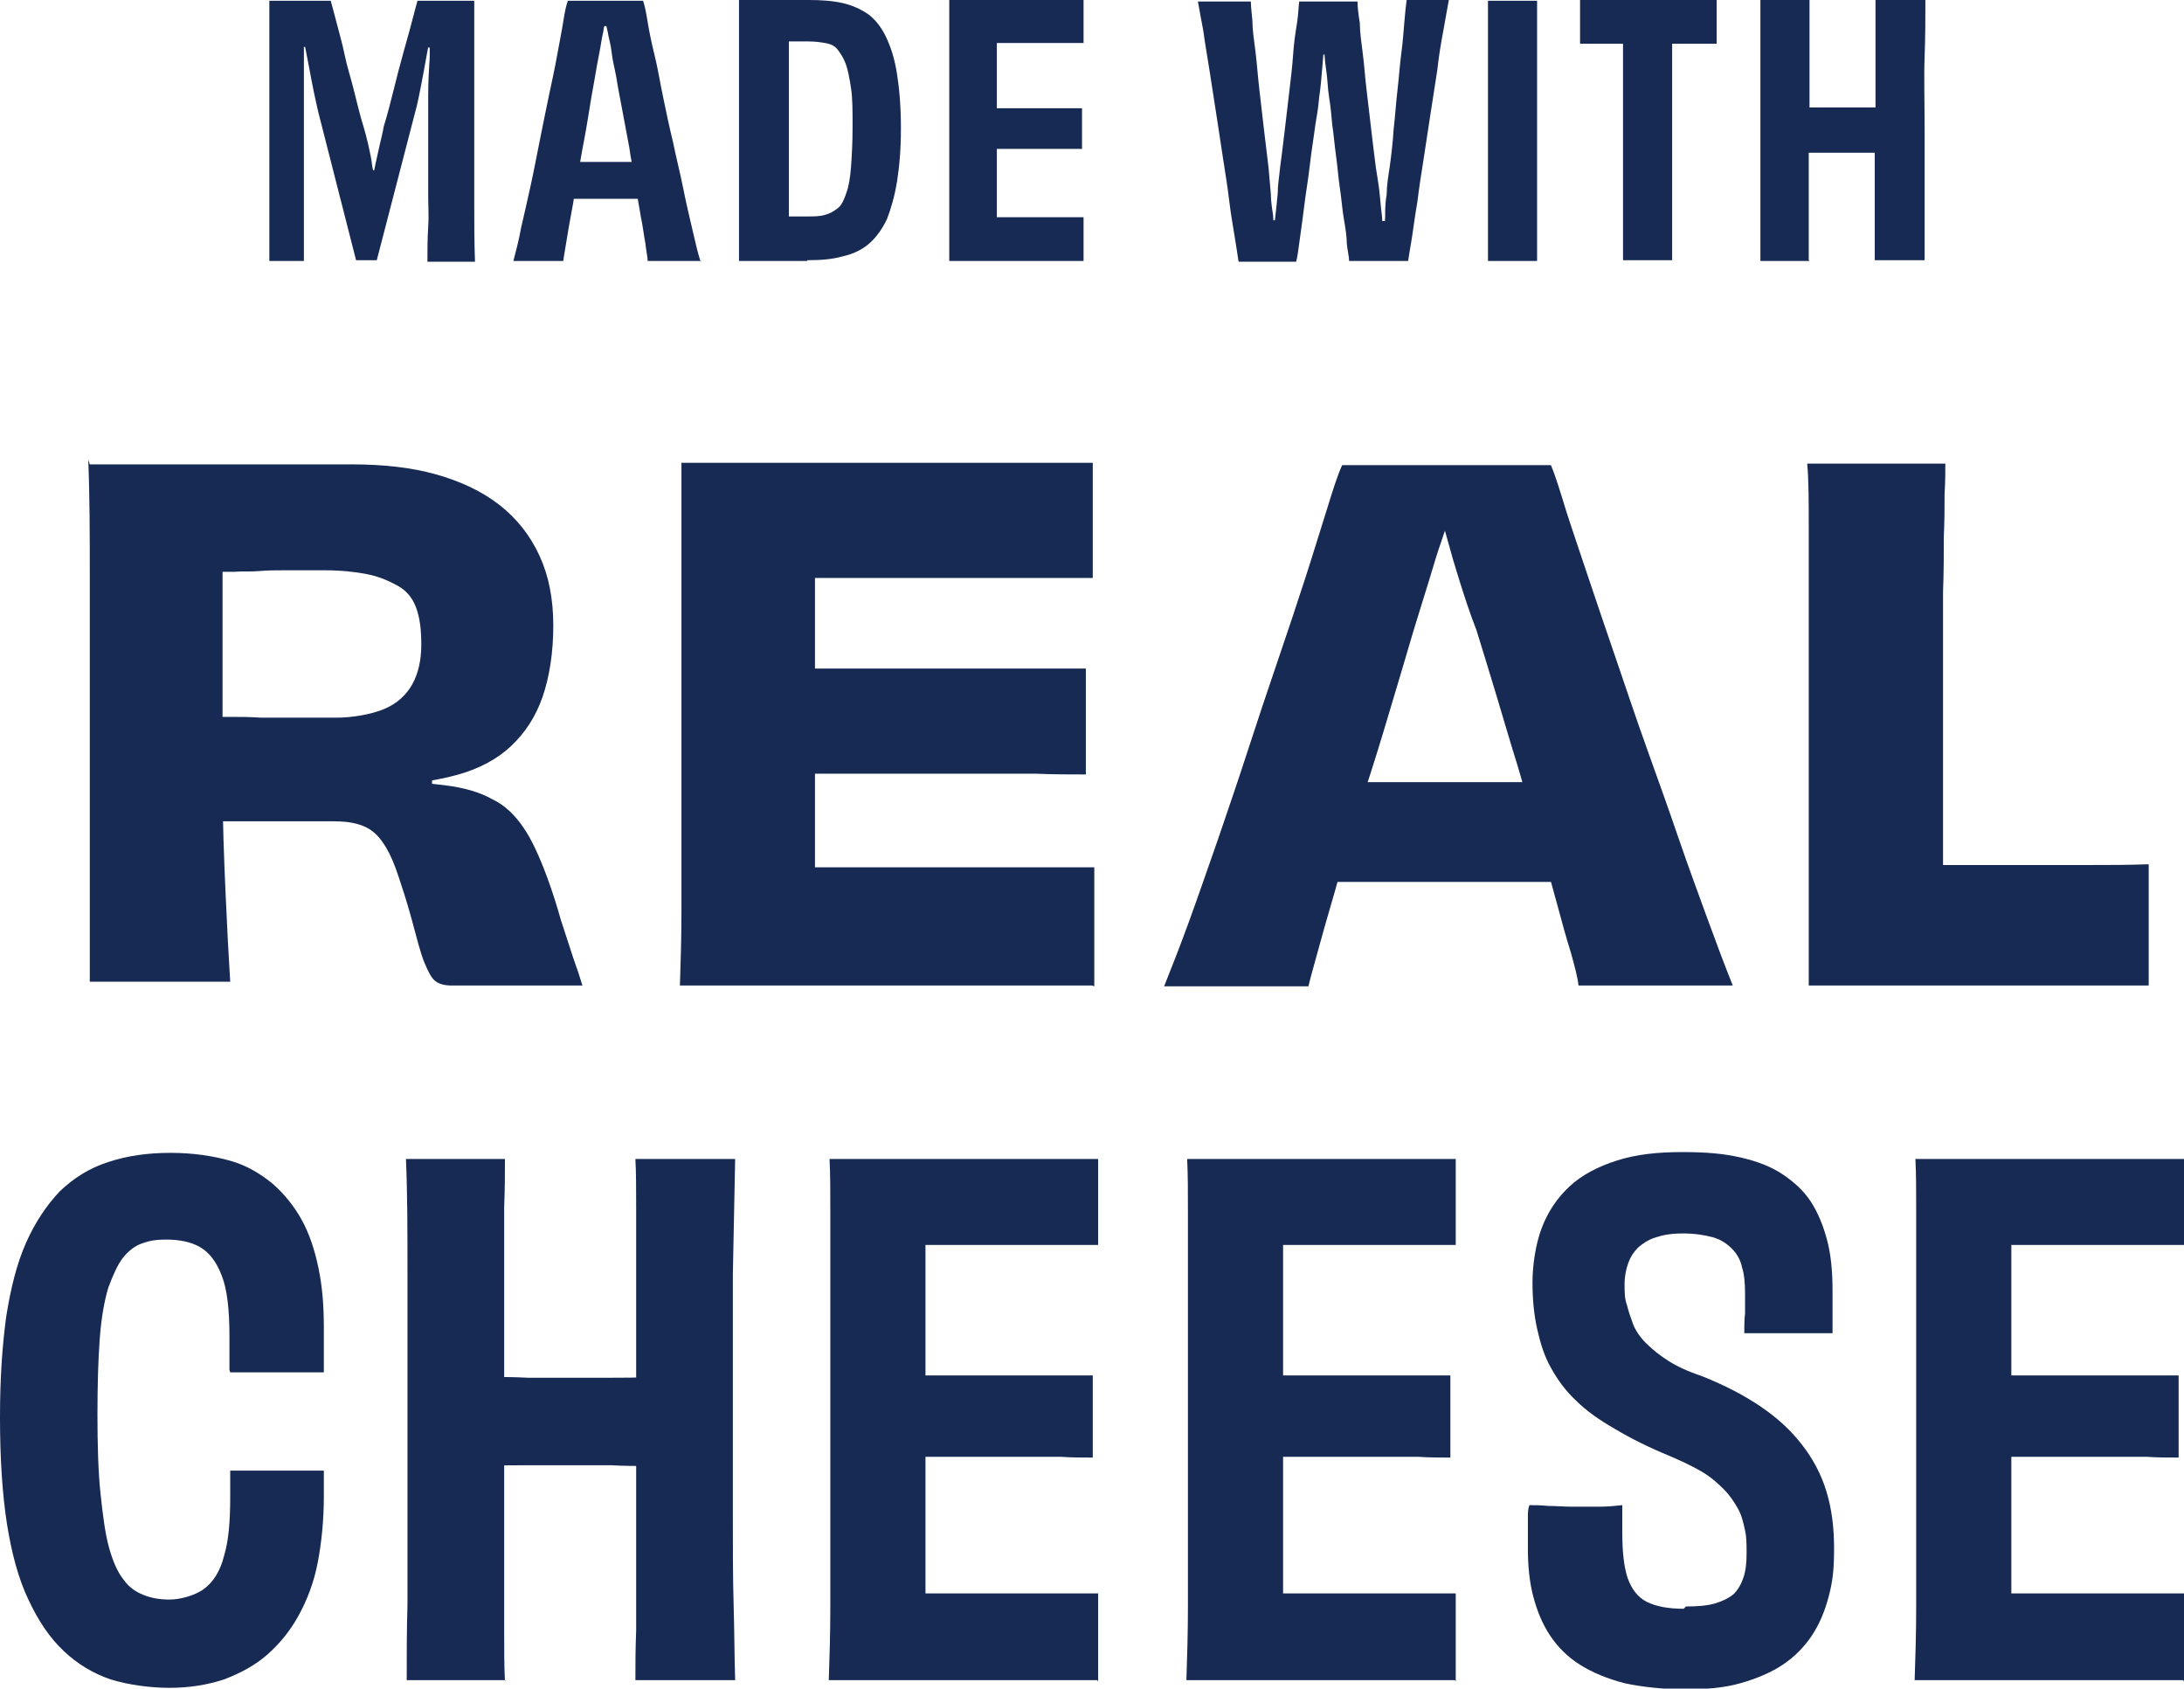
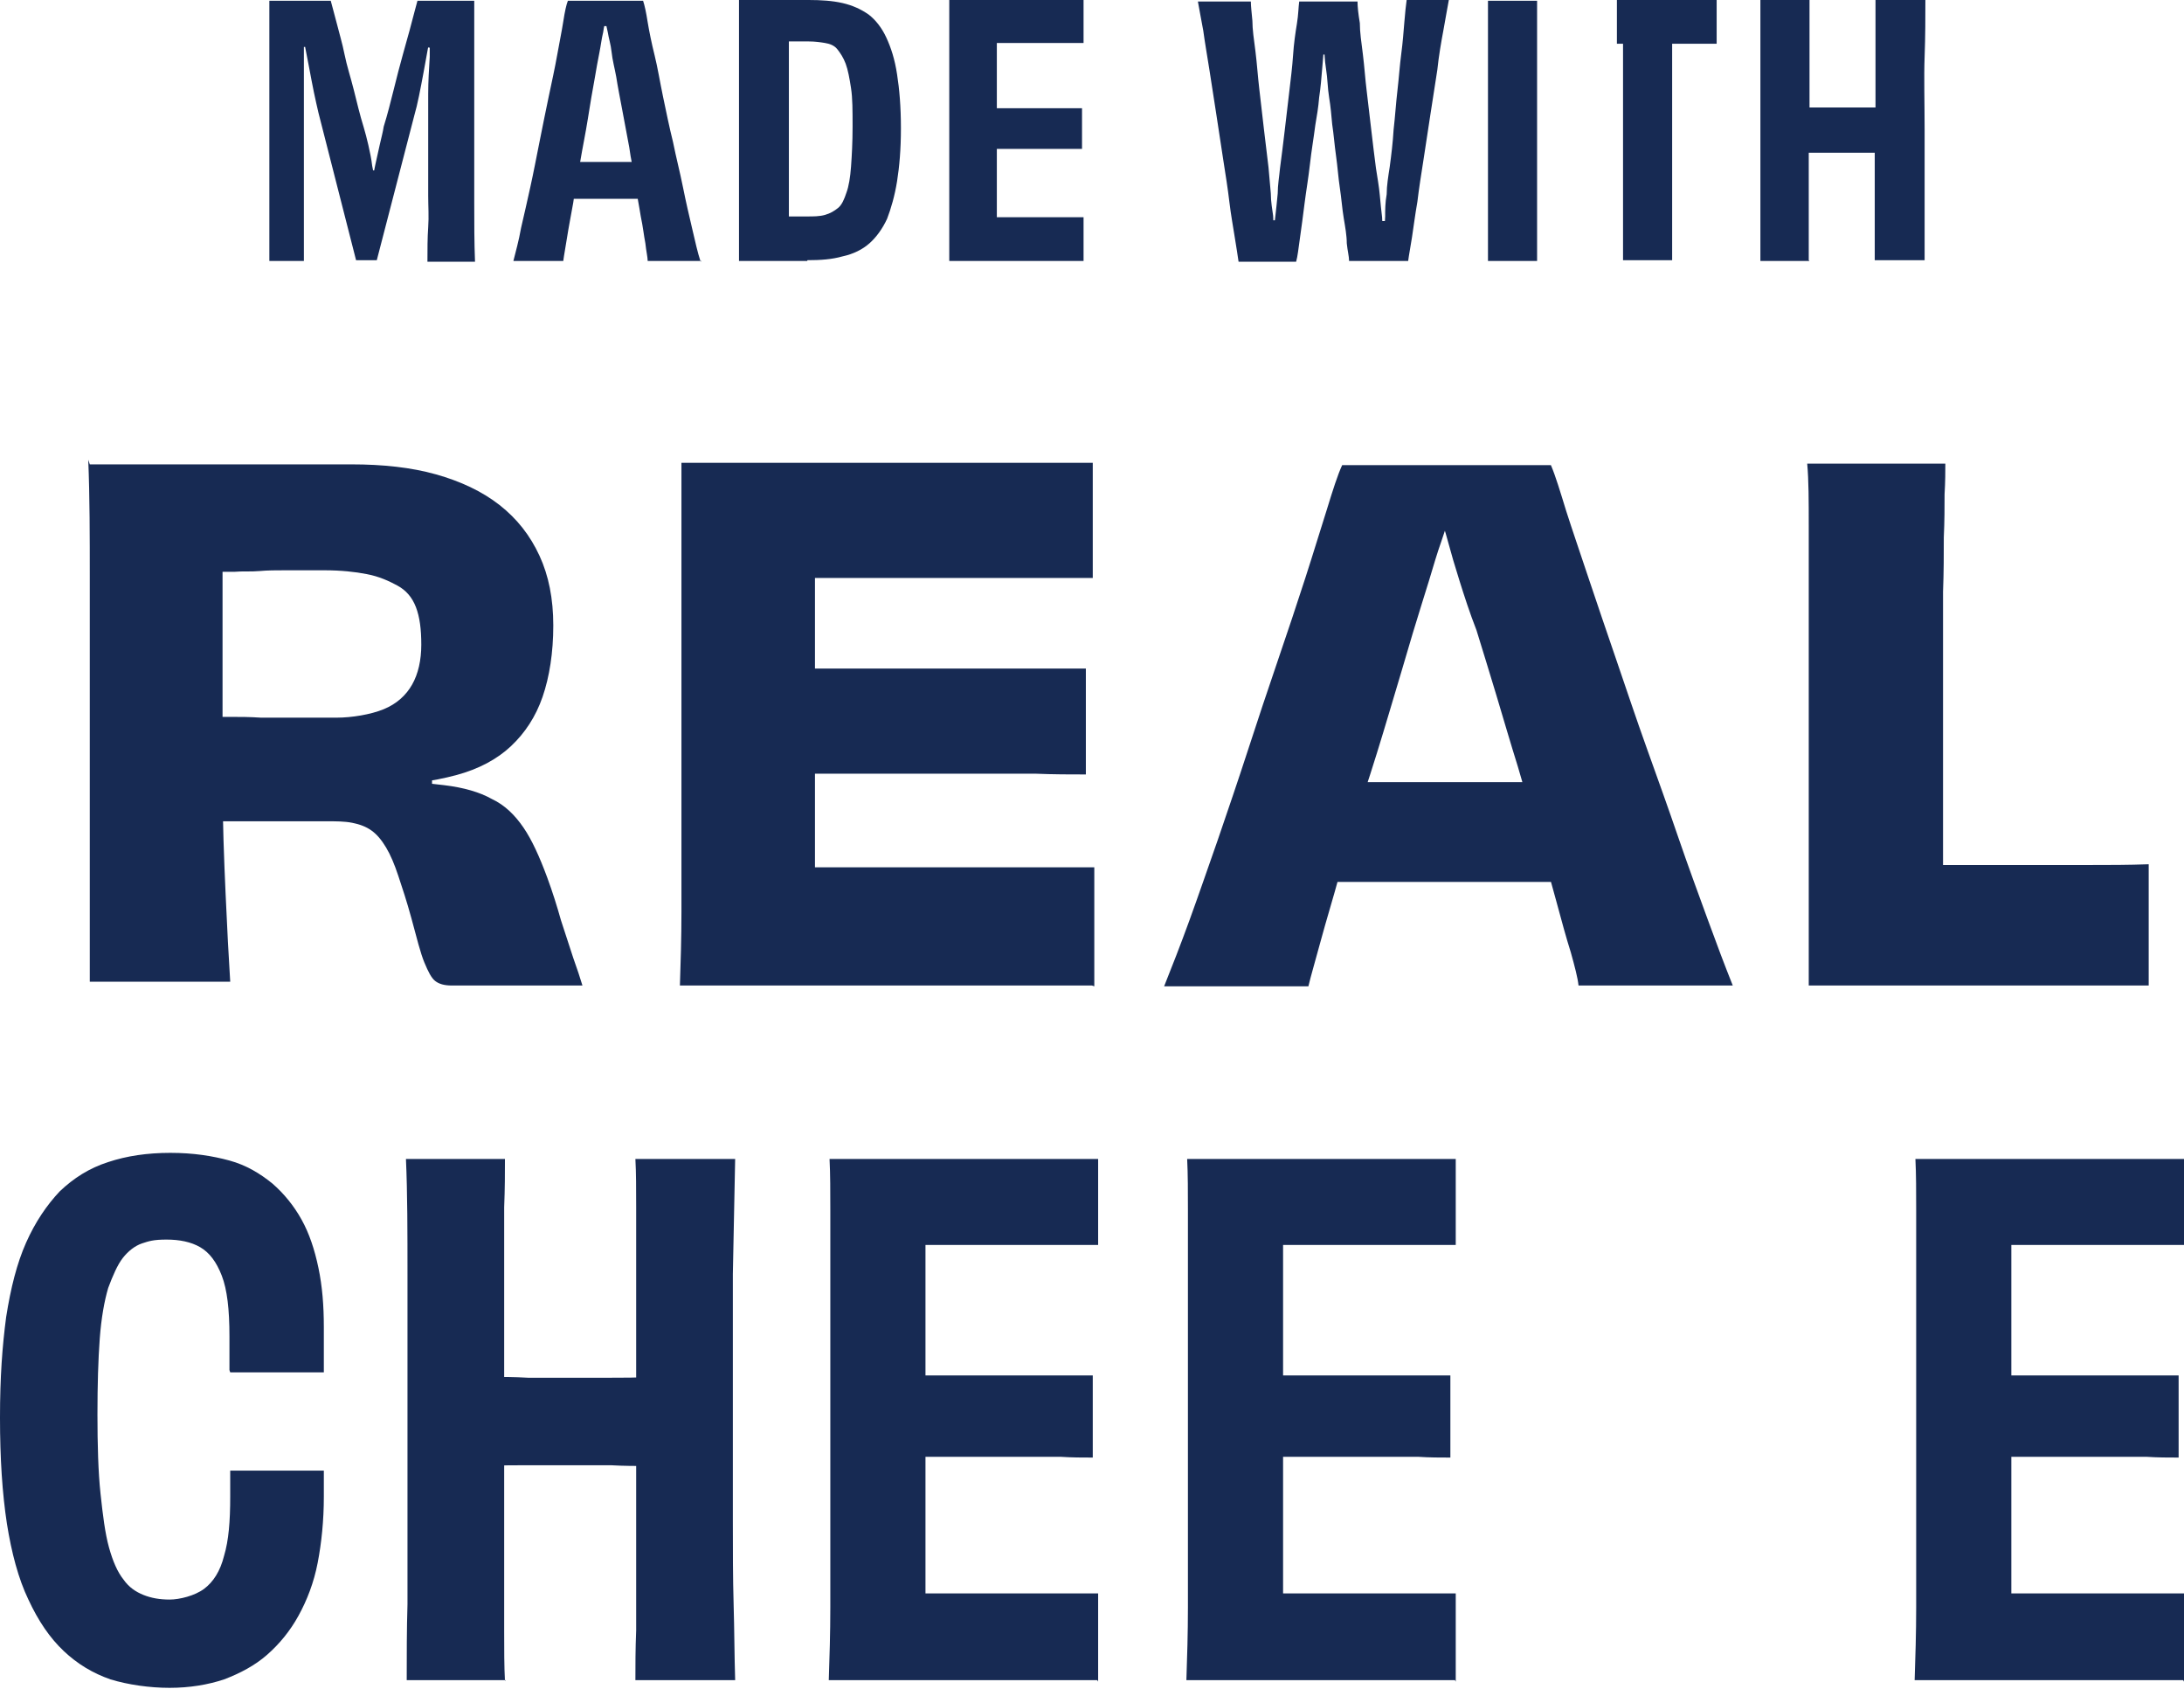
<svg xmlns="http://www.w3.org/2000/svg" viewBox="0 0 284.6 220" version="1.1" id="Layer_2">
  <defs>
    <style>
      .st0 {
        fill: #172a53;
      }
    </style>
  </defs>
  <g id="Layer_1-2">
    <path d="M35.1,34c0-2.4,0-5,0-7.7V7.4c0-2.7,0-5.1,0-7.3h8c.2.8.5,1.8.8,3,.3,1.2.7,2.5,1,4s.8,3,1.2,4.6c.4,1.6.8,3.3,1.3,4.9.2.7.4,1.4.6,2.3s.4,1.8.5,2.7c.2.9.3,1.8.5,2.7l-.8-2.1h1l-.8,2c.2-.9.3-1.8.5-2.7.2-.9.4-1.8.6-2.7s.4-1.6.5-2.3c.5-1.6.9-3.2,1.3-4.8.4-1.6.8-3.2,1.2-4.6.4-1.5.8-2.8,1.1-4s.6-2.2.8-3h7.4c0,2.2,0,4.6,0,7.3,0,2.7,0,5.9,0,9.6s0,6.7,0,9.4c0,2.6,0,5.2.1,7.7h-6.2c0-1.6,0-3.1.1-4.5s0-2.7,0-4.1v-8.8c0-1.4,0-2.9,0-4.5,0-1.6.1-3.2.2-4.8,0-1.6,0-3.1,0-4.5l.7,3.4-2.3-.3,1.9-3c-.2,1-.3,2-.5,3.1-.2,1.1-.4,2.2-.6,3.3-.2,1.1-.4,2.1-.6,3.1s-.4,1.8-.6,2.5l-4.9,18.9h-2.7l-4.9-19.2c-.2-.8-.4-1.8-.6-2.7-.2-1-.4-2-.6-3.1-.2-1-.4-2.1-.6-3.1s-.3-2-.5-2.8l1.6,3-2,.2.8-3.3c0,1.2,0,2.4,0,3.6,0,1.2,0,2.3,0,3.5,0,1.1,0,2.3,0,3.4,0,1.1,0,2.2,0,3.3v4.7c0,1.4,0,2.8,0,4.1,0,1.3,0,2.7,0,4.1,0,1.4,0,2.9,0,4.4h-5.4.2Z" class="st0" />
    <path d="M91.4,34h-7c0-.5-.2-1.3-.3-2.3-.2-1-.3-2.1-.6-3.5-.2-1.3-.5-2.7-.7-4.3s-.6-3.1-.8-4.7c-.3-1.6-.6-3.2-.9-4.8-.3-1.6-.6-3.1-.8-4.4-.2-1.1-.5-2.2-.6-3.2s-.4-1.9-.5-2.6c-.2-.8-.3-1.4-.4-2l1,1.2h-1.8l1-1.2c-.1.6-.3,1.2-.4,2-.2.8-.3,1.7-.5,2.7s-.4,2.1-.6,3.3c-.3,1.6-.6,3.4-.9,5.3s-.7,3.8-1,5.6-.7,3.7-.9,5.3c-.3,1.7-.6,3.2-.8,4.5s-.4,2.3-.5,3.1h-6.5c.3-1.2.7-2.6,1-4.3.4-1.7.8-3.5,1.2-5.3s.8-3.9,1.2-5.9.8-4,1.2-5.9c.4-1.9.8-3.7,1.1-5.4.3-1.7.6-3.1.8-4.4s.4-2.2.6-2.7h9.8c.2.6.4,1.5.6,2.8.2,1.2.5,2.7.9,4.3s.7,3.5,1.1,5.4c.4,1.9.8,3.9,1.3,5.9.4,2,.9,3.9,1.3,5.9s.8,3.7,1.2,5.4c.4,1.7.7,3.1,1.1,4.3h0ZM72,21.1c.5,0,1,0,1.6,0s1.2,0,1.9,0c.7,0,1.3,0,1.9,0h3.3c.6,0,1.2,0,1.8,0s1.2,0,1.9,0h1.6v4.8c.1,0-14,0-14,0v-4.8c0,0,0,0,0,0Z" class="st0" />
    <path d="M105.2,34h-8.9c0-1.5,0-3.2,0-4.9V3.4c0-1.2,0-2.3,0-3.4h9.1c1.6,0,3.1.1,4.4.4,1.3.3,2.4.8,3.4,1.5.9.7,1.7,1.7,2.3,3s1.1,2.8,1.4,4.8c.3,1.9.5,4.2.5,7s-.2,5-.5,6.9-.8,3.6-1.3,4.9c-.6,1.3-1.4,2.4-2.3,3.2s-2.1,1.4-3.5,1.7c-1.4.4-2.9.5-4.6.5h0ZM102.7,31.8l-1.4-3.6c.4,0,.8,0,1.1,0s.7,0,.9,0c.3,0,.6,0,.9,0h1c.8,0,1.6,0,2.3-.2s1.2-.5,1.7-.9.8-1.1,1.1-2c.3-.8.5-2,.6-3.4s.2-3.1.2-5.2,0-3.7-.2-5-.4-2.4-.7-3.2-.7-1.4-1.1-1.9-1-.7-1.6-.8c-.6-.1-1.3-.2-2.1-.2h-2c-.6,0-1.3,0-1.9,0l1.3-3.5c0,.8,0,1.7,0,2.8s0,2.4,0,3.7c0,1.4,0,2.7,0,4.2v13.5c0,1.1,0,2.1,0,3,0,.8,0,1.6,0,2.3h0Z" class="st0" />
    <path d="M141.2,34h-17.5c0-1.5,0-3.1,0-4.8V3.4c0-1.2,0-2.3,0-3.4h17.5v5.6c-.9,0-1.8,0-2.6,0h-9.6l.9-3.9v30.2l-1-3.6h12.3v5.7h0ZM129.1,19.3v-5.2h11.9v5.3c-.7,0-1.4,0-2.1,0h-9.8Z" class="st0" />
    <path d="M183.2,0h5.6c-.2,1-.4,2.3-.7,3.9-.3,1.6-.6,3.3-.8,5.2-.3,1.9-.6,3.8-.9,5.8s-.6,4-.9,5.9-.6,3.8-.8,5.5c-.3,1.7-.5,3.3-.7,4.6-.2,1.3-.4,2.3-.5,3.1-.4,0-.9,0-1.5,0h-4.5c-.8,0-1.3,0-1.7,0,0-.6-.2-1.3-.3-2.3,0-1-.2-2.1-.4-3.3-.2-1.2-.3-2.6-.5-3.9s-.3-2.8-.5-4.2-.3-2.8-.5-4.1c-.1-1.1-.2-2.3-.4-3.5s-.2-2.5-.4-3.7-.2-2.3-.3-3.4-.2-1.9-.2-2.5l.9,4h-1.5l1.2-4c0,.6-.2,1.4-.3,2.4s-.2,2.2-.3,3.4-.2,2.5-.4,3.8c-.1,1.3-.3,2.4-.5,3.6-.2,1.6-.5,3.3-.7,5.1s-.5,3.5-.7,5.1c-.2,1.6-.4,3.1-.6,4.5s-.3,2.4-.5,3.1c-.3,0-.7,0-1.2,0h-5c-.6,0-1,0-1.3,0-.1-.8-.3-1.9-.5-3.2s-.5-2.9-.7-4.6-.5-3.6-.8-5.5-.6-3.9-.9-5.9c-.3-2-.6-3.9-.9-5.8s-.6-3.6-.8-5.1c-.3-1.5-.5-2.8-.7-3.8h6.9c0,.6.1,1.4.2,2.5,0,1.1.2,2.5.4,4,.2,1.6.3,3.2.5,4.9.2,1.7.4,3.5.6,5.2.2,1.7.4,3.4.6,5,.1,1.2.2,2.3.3,3.4,0,1.1.2,2.1.3,2.9,0,.9.2,1.6.2,2.3l-.7-1.7h1.3l-.7,1.8c0-.8.1-1.6.2-2.4s.2-1.9.3-2.9c0-1.1.2-2.2.3-3.3.2-1.5.4-3.1.6-4.8.2-1.7.4-3.4.6-5.1.2-1.7.4-3.3.5-4.8s.3-2.9.5-4.1.2-2.2.3-2.9h7.6c0,.7.1,1.6.3,2.8,0,1.2.2,2.5.4,4.1s.3,3.2.5,4.8c.2,1.7.4,3.4.6,5.1s.4,3.4.6,4.9c.2,1.3.4,2.4.5,3.5s.2,2.1.3,2.9c0,.9.2,1.7.2,2.3l-.7-1.8h1.3l-.6,1.8c0-.8.2-1.6.2-2.4s0-1.8.2-2.9c0-1.1.2-2.3.4-3.6.2-1.5.4-3.1.5-4.8.2-1.7.3-3.4.5-5.1.2-1.7.3-3.3.5-4.8.2-1.5.3-2.9.4-4.1s.2-2.2.3-2.9h.2Z" class="st0" />
    <path d="M200.3,34h-6.4c0-1.1,0-2.3,0-3.6,0-1.2,0-2.5,0-3.9V7.5c0-1.4,0-2.7,0-3.9,0-1.2,0-2.4,0-3.5h6.4c0,1.1,0,2.3,0,3.5s0,2.5,0,3.9v19.1c0,1.4,0,2.7,0,3.9,0,1.2,0,2.4,0,3.6Z" class="st0" />
-     <path d="M205.9,0h17.8c0,.3,0,.8,0,1.3v3c0,.6,0,1,0,1.4h-13c-1.5,0-3.1,0-4.8,0V0h0ZM211.8,2.8h6.1v24.2c0,1.7,0,3.2,0,4.4,0,1.2,0,2.1,0,2.5-.3,0-.6,0-1,0h-4.4c-.4,0-.7,0-1,0,0-.5,0-1.3,0-2.5s0-2.7,0-4.4V2.8h.2Z" class="st0" />
+     <path d="M205.9,0h17.8c0,.3,0,.8,0,1.3v3c0,.6,0,1,0,1.4h-13V0h0ZM211.8,2.8h6.1v24.2c0,1.7,0,3.2,0,4.4,0,1.2,0,2.1,0,2.5-.3,0-.6,0-1,0h-4.4c-.4,0-.7,0-1,0,0-.5,0-1.3,0-2.5s0-2.7,0-4.4V2.8h.2Z" class="st0" />
    <path d="M235.8,34h-6.4c0-1.6,0-3.3,0-5V7.5c0-2.7,0-5.2,0-7.5h6.4c0,.9,0,1.9,0,3.1s0,2.5,0,3.8c0,1.3,0,2.6,0,3.9v6l-1-2.8c.8,0,1.6,0,2.5,0h5.4c.9,0,1.7,0,2.5,0l-.8,2.8v-6.1c0-1.3,0-2.6,0-3.9,0-1.3,0-2.6,0-3.8,0-1.2,0-2.3,0-3.1h6.5c0,2.3,0,4.8-.1,7.5s0,5.9,0,9.5v6.5c0,2,0,3.8,0,5.5,0,1.7,0,3.4,0,5h-6.5c0-.9,0-2,0-3.3s0-2.5,0-3.8,0-2.6,0-3.8v-5.8l.8,2.7c-.8,0-1.6,0-2.5,0h-5.4c-.9,0-1.8,0-2.5,0l1-2.7v5.8c0,1.2,0,2.5,0,3.8,0,1.3,0,2.6,0,3.8s0,2.3,0,3.3h0Z" class="st0" />
    <path d="M11.7,60.5h34.1c4.1,0,7.8.4,11,1.3s6,2.2,8.3,4c2.3,1.8,4,4,5.2,6.6,1.2,2.6,1.8,5.6,1.8,9.1s-.5,6.7-1.4,9.3c-.9,2.6-2.3,4.7-4.1,6.4s-4.2,3-7.2,3.8-6.6,1.3-10.9,1.4l7.8-3.2v4.8l-7.7-2.7c3.7.4,6.8.7,9.3,1s4.6.9,6.2,1.8c1.7.8,3,2.1,4.1,3.7s2.1,3.8,3.1,6.5c.7,1.9,1.3,3.8,1.8,5.6.6,1.8,1.1,3.4,1.6,4.9.5,1.4.9,2.6,1.2,3.6h-17c-1,0-1.7-.2-2.2-.6s-.9-1.2-1.4-2.4-1-3.2-1.7-5.8c-.6-2.2-1.2-4-1.7-5.5-.5-1.5-1-2.7-1.6-3.7s-1.2-1.7-1.9-2.2-1.5-.8-2.5-1-2.1-.2-3.4-.2h-7.5c-.9,0-1.9,0-3,0-1.1,0-2.4,0-3.9,0l-.4-13.6c.6,0,1.4,0,2.5,0,1.1,0,2.3,0,3.8.1,1.4,0,3,0,4.6,0,1.6,0,3.4,0,5.3,0s4.4-.4,6.1-1.1,2.9-1.8,3.7-3.2,1.2-3.2,1.2-5.2-.2-3.6-.7-4.9-1.3-2.2-2.4-2.8-2.4-1.2-4-1.5c-1.5-.3-3.4-.5-5.5-.5h-2.3c-.9,0-1.9,0-2.9,0-1.1,0-2.2,0-3.3.1s-2.2,0-3.3.1c-1.1,0-2.1,0-2.9,0-.8,0-1.6,0-2.2.1l3.6-7.1c0,5.9,0,11.8,0,17.6s0,11.5,0,16.7c0,5.3.2,10.2.4,14.7.2,4.5.4,8.3.6,11.4H11.7c0-3.3,0-6.7,0-10s0-7,0-10.9,0-8.3,0-13.1c0-7.2,0-13.4,0-18.7,0-5.3,0-10.4-.2-15.3h0Z" class="st0" />
    <path d="M142.3,128.4h-53.7c.1-3,.2-6.2.2-9.6,0-3.4,0-7.1,0-11.1v-23.5c0-3.2,0-6.2,0-9,0-2.8,0-5.4,0-8,0-2.5,0-4.8,0-6.9h53.6c0,.8,0,1.9,0,3.3,0,1.4,0,2.6,0,3.6s0,2.6,0,4.3c0,1.7,0,3,0,3.8-2.7,0-5.4,0-8.2,0s-5.5,0-8.3,0c-2.8,0-5.5,0-8.1,0h-13.9l2.3-11.3v5.3c0,2,0,4,0,6.1,0,2.1,0,4.2,0,6.3v37.6c0,1.8,0,3.4,0,4.8l-2.5-11.1h6.7c2.4,0,5,0,7.7,0,2.7,0,5.4,0,8.2,0s5.5,0,8.3,0c2.7,0,5.4,0,8,0,0,.8,0,2.1,0,3.7,0,1.6,0,3.1,0,4.5s0,2.3,0,3.8c0,1.5,0,2.7,0,3.5h0ZM103.8,100.5v-13.4h23.5c2.6,0,5.1,0,7.5,0,2.4,0,4.6,0,6.7,0,0,.9,0,2.3,0,4.1,0,1.8,0,3.6,0,5.4v4.3c-2,0-4.2,0-6.6-.1-2.4,0-4.9,0-7.5,0s-5.2,0-7.8,0c-2.6,0-5.3,0-7.9,0-2.6,0-5.2,0-7.7,0h0Z" class="st0" />
    <path d="M225.9,128.4h-20.2c-.1-1-.5-2.5-1-4.3-.6-1.9-1.2-4.1-1.9-6.7s-1.5-5.4-2.3-8.3c-.8-3-1.8-6-2.7-9.2-1-3.2-1.9-6.3-2.8-9.3s-1.8-5.9-2.6-8.5c-.9-2.3-1.6-4.5-2.2-6.4-.6-1.9-1.1-3.6-1.5-5.1-.4-1.5-.8-2.7-1.2-3.8l3.3,2.3h-5.1l3.4-2.3c-.4,1.1-.8,2.3-1.3,3.8-.5,1.4-1,3.1-1.6,5.1-.6,1.9-1.3,4.2-2.1,6.8-.9,3.1-1.9,6.4-3,10.1s-2.2,7.3-3.4,10.9c-1.1,3.6-2.2,7.1-3.1,10.3-.9,3.3-1.8,6.2-2.5,8.8-.7,2.6-1.3,4.6-1.6,5.9h-18.8c1-2.5,2.1-5.3,3.3-8.6s2.4-6.8,3.7-10.5c1.3-3.8,2.6-7.6,3.9-11.6s2.6-7.9,3.9-11.7c1.3-3.8,2.5-7.4,3.6-10.8s2-6.4,2.8-8.9c.8-2.6,1.4-4.5,2-5.8h27.2c.6,1.4,1.2,3.4,2,6,.8,2.5,1.8,5.4,2.9,8.7s2.3,6.8,3.6,10.6,2.6,7.7,4,11.6,2.8,7.8,4.1,11.6,2.6,7.3,3.8,10.6c1.2,3.3,2.3,6.2,3.3,8.7h0ZM167,101.9c1.4,0,3,0,4.7,0s3.6,0,5.6,0c2,0,3.9,0,5.8,0h4.9c1.6,0,3.3,0,5.1,0,1.8,0,3.7,0,5.6,0,1.9,0,3.8,0,5.5,0,1.8,0,3.4,0,4.8,0l.6,13c-1.8,0-3.7,0-5.6,0-1.9,0-3.8,0-5.7,0h-20.6c-1.9,0-3.8,0-5.7,0-1.9,0-3.7,0-5.3,0l.3-13h0Z" class="st0" />
    <path d="M280.2,128.4h-44.5c0-1.4,0-3.4,0-5.7,0-2.3,0-5,0-8,0-3,0-6.2,0-9.7,0-3.4,0-7,0-10.6v-14.6c0-4.3,0-8.1,0-11.3,0-3.2,0-5.9-.2-8.1h18c0,1,0,2.3-.1,4,0,1.6,0,3.5-.1,5.6,0,2.2,0,4.5-.1,7.1,0,2.6,0,5.3,0,8.2v16.5c0,2.5,0,5,0,7.2,0,2.3,0,4.4,0,6.3,0,1.9,0,3.4,0,4.6l-3.3-7.2h6.3c2.4,0,4.9,0,7.7,0,2.7,0,5.4,0,8.2,0,2.7,0,5.3,0,7.9-.1,0,1.3,0,2.6,0,3.9,0,1.4,0,2.7,0,4s0,2.6,0,3.9c0,1.4,0,2.7,0,4Z" class="st0" />
    <path d="M29.9,178.5v-1.7c0-.5,0-1,0-1.4,0-.5,0-.9,0-1.3,0-3.5-.3-6.1-1-7.9-.7-1.8-1.6-3-2.8-3.7s-2.7-1-4.4-1-2.3.2-3.2.5c-.9.3-1.8,1-2.5,1.9s-1.3,2.3-1.9,3.9c-.5,1.7-.9,3.9-1.1,6.6s-.3,6-.3,9.9.1,7.5.4,10.3.6,5.2,1.1,7,1.1,3.2,1.9,4.2c.7,1,1.6,1.6,2.6,2,1,.4,2.1.6,3.4.6s3.3-.5,4.5-1.4,2.1-2.3,2.6-4.3c.6-2,.8-4.5.8-7.7v-3.4h12.2c0,.4,0,.7,0,1.1v1.1c0,.4,0,.8,0,1.2,0,3.1-.3,6-.8,8.6s-1.4,4.9-2.5,6.9-2.5,3.7-4.1,5.1-3.5,2.4-5.6,3.2c-2.1.7-4.5,1.1-7.1,1.1s-5.4-.4-7.7-1.1c-2.3-.8-4.3-2-6.1-3.7-1.8-1.7-3.3-3.9-4.6-6.7-1.3-2.7-2.2-6.1-2.8-9.9-.6-3.9-.9-8.5-.9-13.8s.3-9.3.8-13.1c.6-3.8,1.4-7,2.6-9.7,1.2-2.7,2.7-4.9,4.4-6.7,1.8-1.7,3.8-3,6.3-3.8,2.4-.8,5.1-1.2,8.1-1.2s5.5.4,7.7,1,4,1.7,5.6,3c1.5,1.3,2.8,2.9,3.8,4.7,1,1.8,1.7,3.9,2.2,6.3s.7,4.9.7,7.7,0,1.1,0,1.8c0,.6,0,1.3,0,2,0,.7,0,1.4,0,2.1-1,0-2.1,0-3.1,0h-7.1c-.7,0-1.3,0-1.9,0h-.1Z" class="st0" />
    <path d="M65.9,218.9h-12.9c0-3.3,0-6.6.1-9.9,0-3.4,0-7,0-11v-32c0-5.4,0-10.5-.2-15h12.9c0,1.8,0,3.8-.1,6.3,0,2.4,0,5,0,7.7,0,2.7,0,5.3,0,7.8,0,2.5,0,4.9,0,7v5.1l-2-5.5c1.6,0,3.3,0,5.1.1,1.8,0,3.7,0,5.5,0s3.5,0,5.3,0c1.8,0,3.4,0,4.9-.1l-1.6,5.5v-5.1c0-2.1,0-4.4,0-7,0-2.6,0-5.2,0-7.9,0-2.7,0-5.2,0-7.6,0-2.4,0-4.5-.1-6.3h13c-.1,4.5-.2,9.5-.3,15,0,5.4,0,11.8,0,19s0,9.1,0,13c0,3.9,0,7.6.1,11s.1,6.7.2,9.9h-13c0-1.9,0-4,.1-6.5,0-2.5,0-5,0-7.6,0-2.6,0-5.1,0-7.6,0-2.5,0-4.7,0-6.8v-4.8l1.6,5.4c-1.5,0-3.2,0-4.9-.1-1.8,0-3.6,0-5.3,0s-3.7,0-5.5,0c-1.8,0-3.5,0-5.1.1l2-5.4v4.8c0,2,0,4.3,0,6.8,0,2.5,0,5,0,7.7,0,2.6,0,5.2,0,7.6,0,2.4,0,4.6.1,6.5h0Z" class="st0" />
    <path d="M143,218.9h-35c.1-3,.2-6.1.2-9.5v-43.8c0-2.8,0-5.4,0-7.9,0-2.5,0-4.7-.1-6.7h35v11.2c-1.8,0-3.6,0-5.3,0h-19.1l1.9-7.9v60.5l-2-7.2h4.4c1.5,0,3.1,0,4.7,0,1.6,0,3.3,0,5,0h10.4v11.5h0ZM118.8,189.5v-10.3h14.7c1.6,0,3.1,0,4.6,0,1.5,0,3,0,4.3,0,0,.7,0,1.8,0,3.2,0,1.4,0,2.8,0,4.1v3.4c-1.3,0-2.7,0-4.2-.1-1.5,0-3,0-4.6,0s-3.2,0-4.8,0c-1.6,0-3.3,0-4.9,0h-5.1Z" class="st0" />
    <path d="M189.6,218.9h-35c.1-3,.2-6.1.2-9.5v-43.8c0-2.8,0-5.4,0-7.9,0-2.5,0-4.7-.1-6.7h35v11.2c-1.8,0-3.6,0-5.3,0h-19.1l1.9-7.9v60.5l-2-7.2h4.4c1.5,0,3.1,0,4.7,0,1.6,0,3.3,0,5,0h10.4v11.5h0ZM165.4,189.5v-10.3h14.7c1.6,0,3.1,0,4.6,0,1.5,0,3,0,4.3,0,0,.7,0,1.8,0,3.2,0,1.4,0,2.8,0,4.1v3.4c-1.3,0-2.7,0-4.2-.1-1.5,0-3,0-4.6,0s-3.2,0-4.8,0c-1.6,0-3.3,0-4.9,0h-5.1Z" class="st0" />
-     <path d="M219.7,209.3c1.5,0,2.8-.1,3.8-.4,1-.3,1.8-.7,2.4-1.2.6-.6,1-1.3,1.3-2.2s.4-1.9.4-3.1,0-2.1-.2-3-.4-1.9-.9-2.8-1.1-1.8-1.9-2.6-1.7-1.6-2.9-2.3-2.5-1.3-4.1-2c-2.7-1.1-5.1-2.3-7.1-3.5-2.1-1.2-3.8-2.4-5.1-3.7-1.4-1.3-2.4-2.7-3.3-4.3s-1.4-3.3-1.8-5.1c-.4-1.8-.6-3.8-.6-6s.4-5,1.2-7.1,2-3.9,3.6-5.4c1.6-1.5,3.7-2.6,6.2-3.4,2.5-.8,5.3-1.1,8.5-1.1s5.4.2,7.6.7c2.2.5,4,1.2,5.5,2.2s2.8,2.2,3.7,3.6,1.6,3.1,2.1,5c.5,1.9.7,4.1.7,6.5s0,1.1,0,1.7v1.8c0,.6,0,1.3,0,2.1-.6,0-1.1,0-1.7,0h-7.1c-1.1,0-2,0-2.7,0,0-.8,0-1.7.1-2.6,0-.9,0-1.7,0-2.6,0-1.3-.1-2.5-.4-3.4-.2-1-.7-1.8-1.3-2.4s-1.4-1.2-2.5-1.5c-1.1-.3-2.4-.5-3.9-.5s-2.6.2-3.5.5c-1,.3-1.7.8-2.3,1.3-.6.6-1,1.2-1.3,2s-.5,1.8-.5,2.8,0,1.9.3,2.7c.2.8.5,1.7.8,2.5s.9,1.7,1.7,2.5,1.8,1.6,2.9,2.3,2.6,1.4,4.4,2c3,1.2,5.5,2.5,7.7,4,2.2,1.5,3.9,3.1,5.3,4.9,1.4,1.8,2.5,3.8,3.2,6.1.7,2.3,1,4.7,1,7.5s-.2,4.3-.7,6.2-1.2,3.6-2.2,5.1-2.3,2.8-3.8,3.8-3.4,1.8-5.5,2.4-4.5.8-7.2.8-5.6-.3-7.9-.8c-2.3-.6-4.2-1.4-5.8-2.4-1.6-1-2.9-2.3-3.9-3.8s-1.7-3.2-2.2-5.1-.7-4-.7-6.2v-2.2c0-.6,0-1.2,0-1.9,0-.6,0-1.1.2-1.6.6,0,1.4,0,2.4.1,1,0,2.1.1,3.1.1s2.5,0,3.6,0c1.1,0,2.1-.1,3-.2v3.5c0,2.5.2,4.5.7,6,.5,1.4,1.3,2.5,2.5,3.1,1.2.6,2.8.9,4.8.9h0Z" class="st0" />
    <path d="M284.5,218.9h-35c.1-3,.2-6.1.2-9.5v-43.8c0-2.8,0-5.4,0-7.9,0-2.5,0-4.7-.1-6.7h35v11.2c-1.8,0-3.6,0-5.3,0h-19.1l1.9-7.9v60.5l-2-7.2h4.4c1.5,0,3.1,0,4.7,0,1.6,0,3.3,0,5,0h10.4v11.5h0ZM260.3,189.5v-10.3h14.7c1.6,0,3.1,0,4.6,0,1.5,0,3,0,4.3,0,0,.7,0,1.8,0,3.2,0,1.4,0,2.8,0,4.1v3.4c-1.3,0-2.7,0-4.2-.1-1.5,0-3,0-4.6,0s-3.2,0-4.8,0c-1.6,0-3.3,0-4.9,0h-5.1Z" class="st0" />
  </g>
</svg>